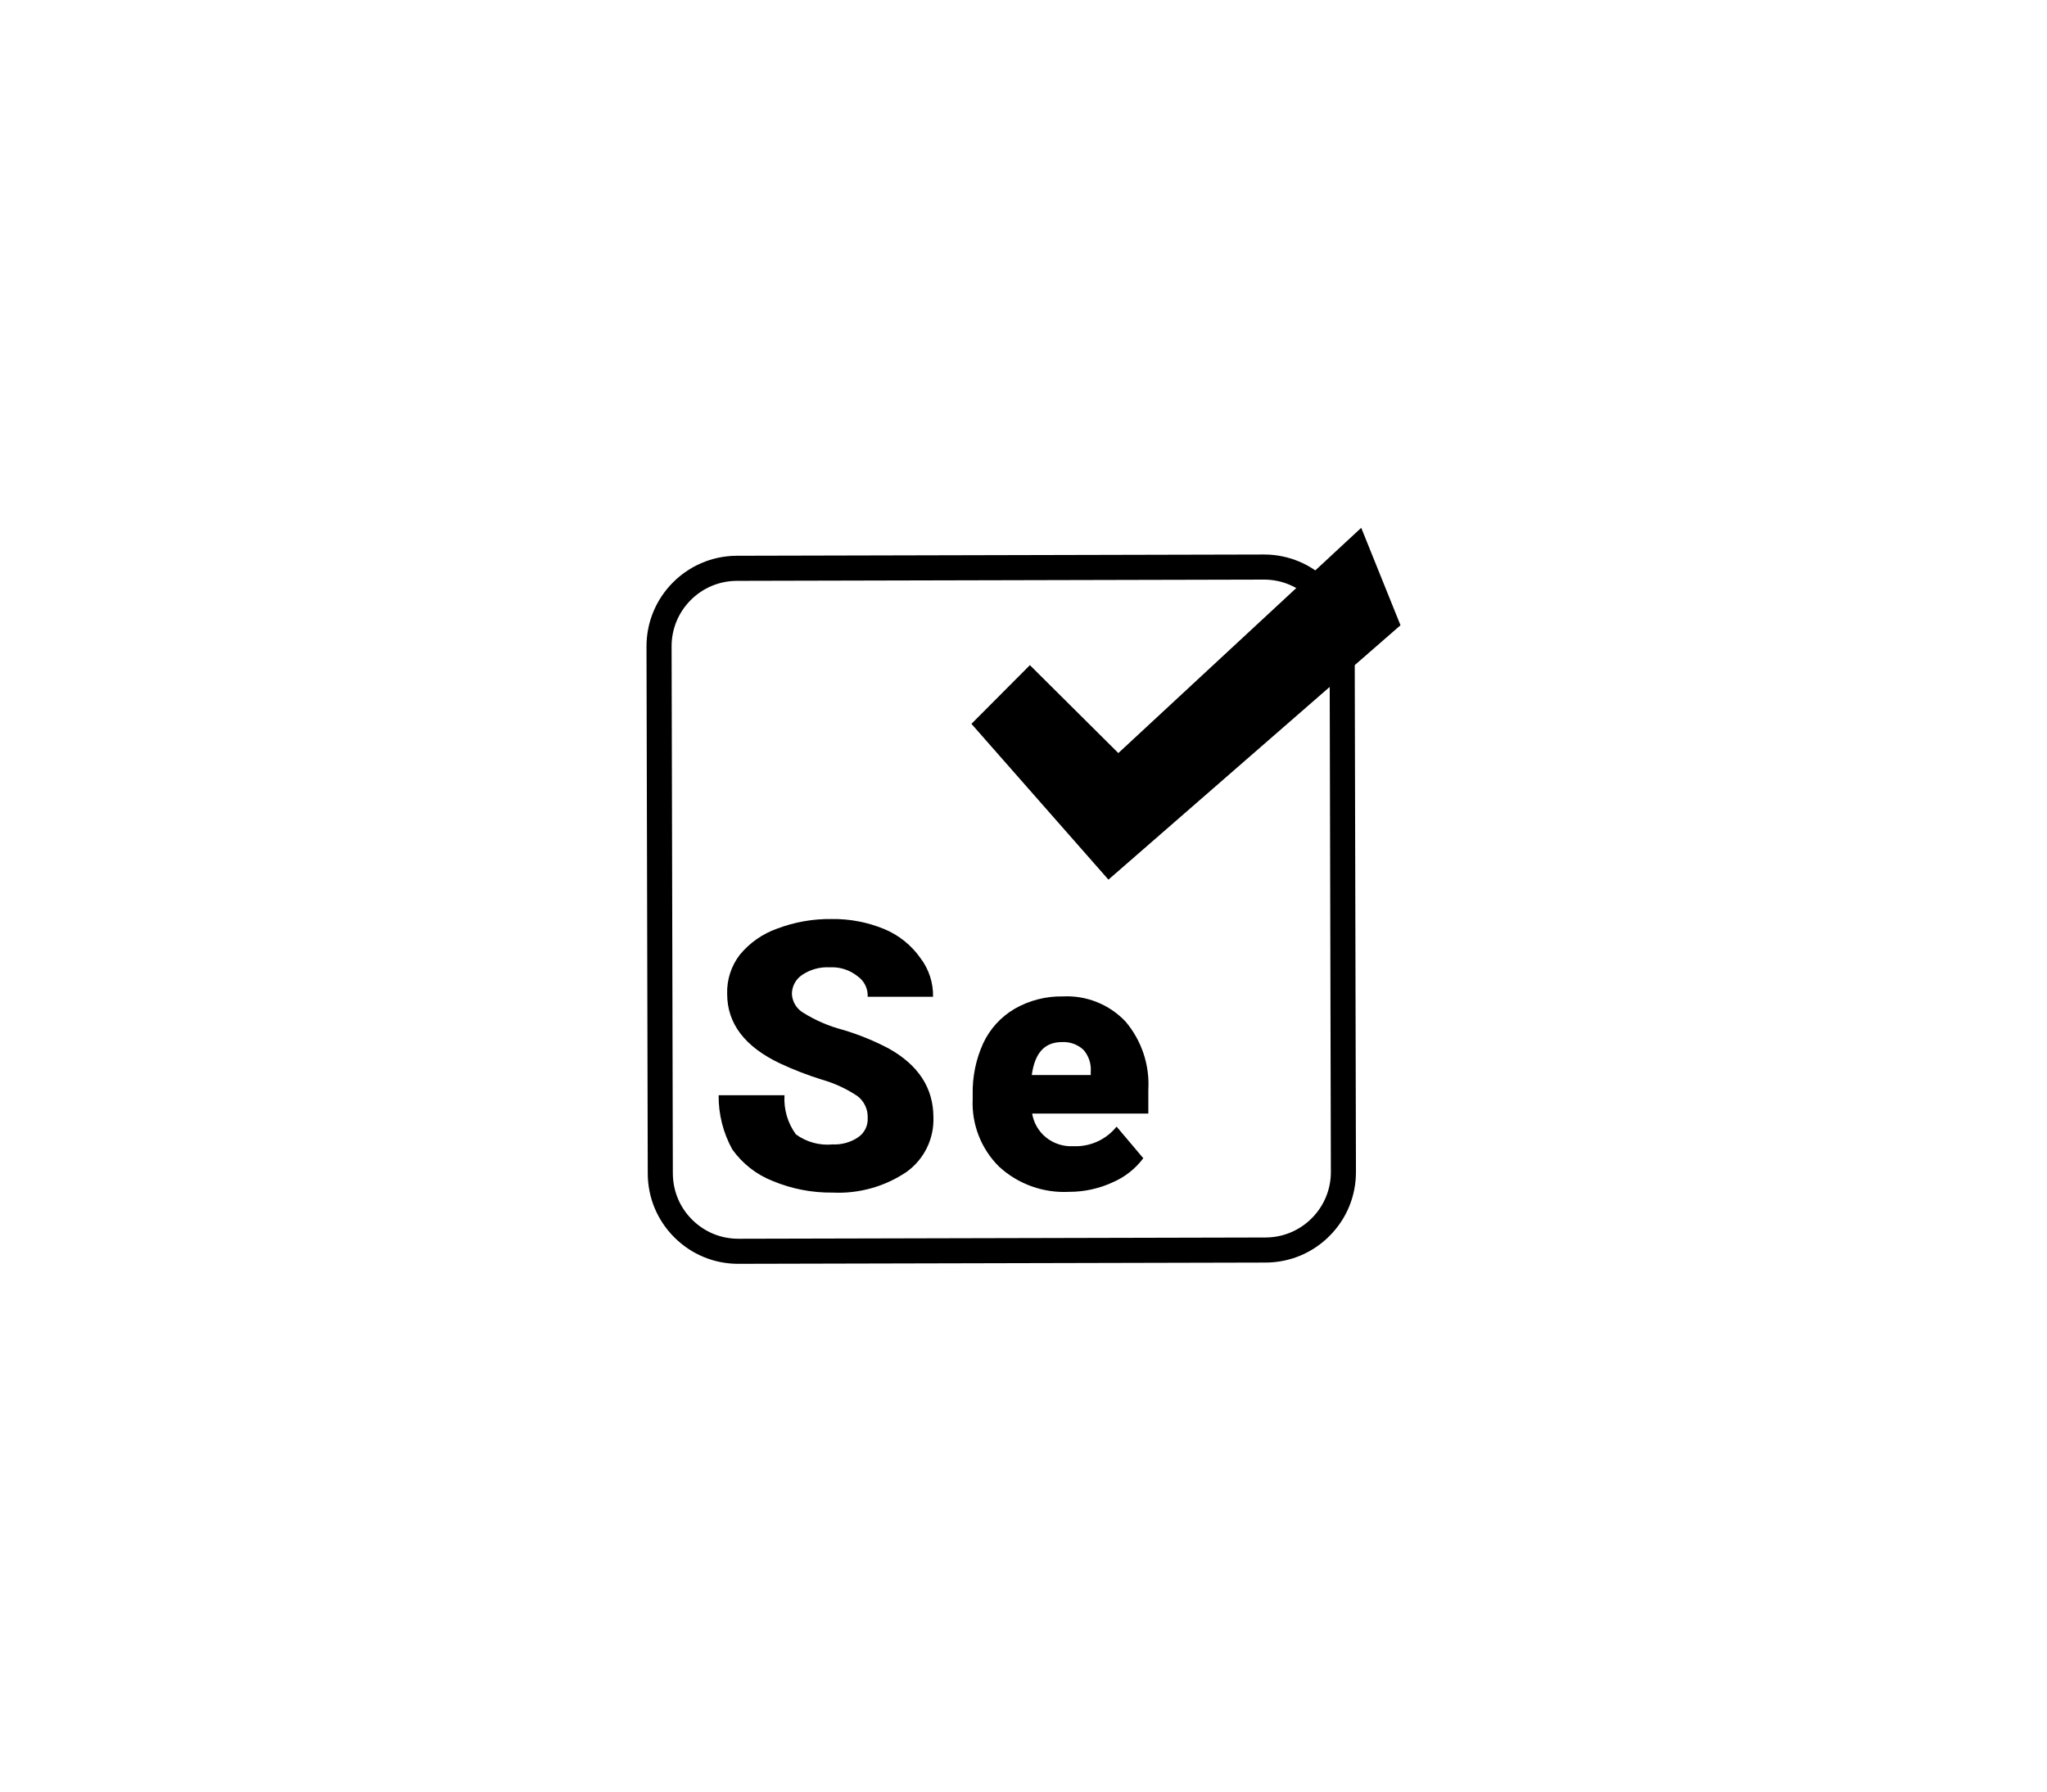
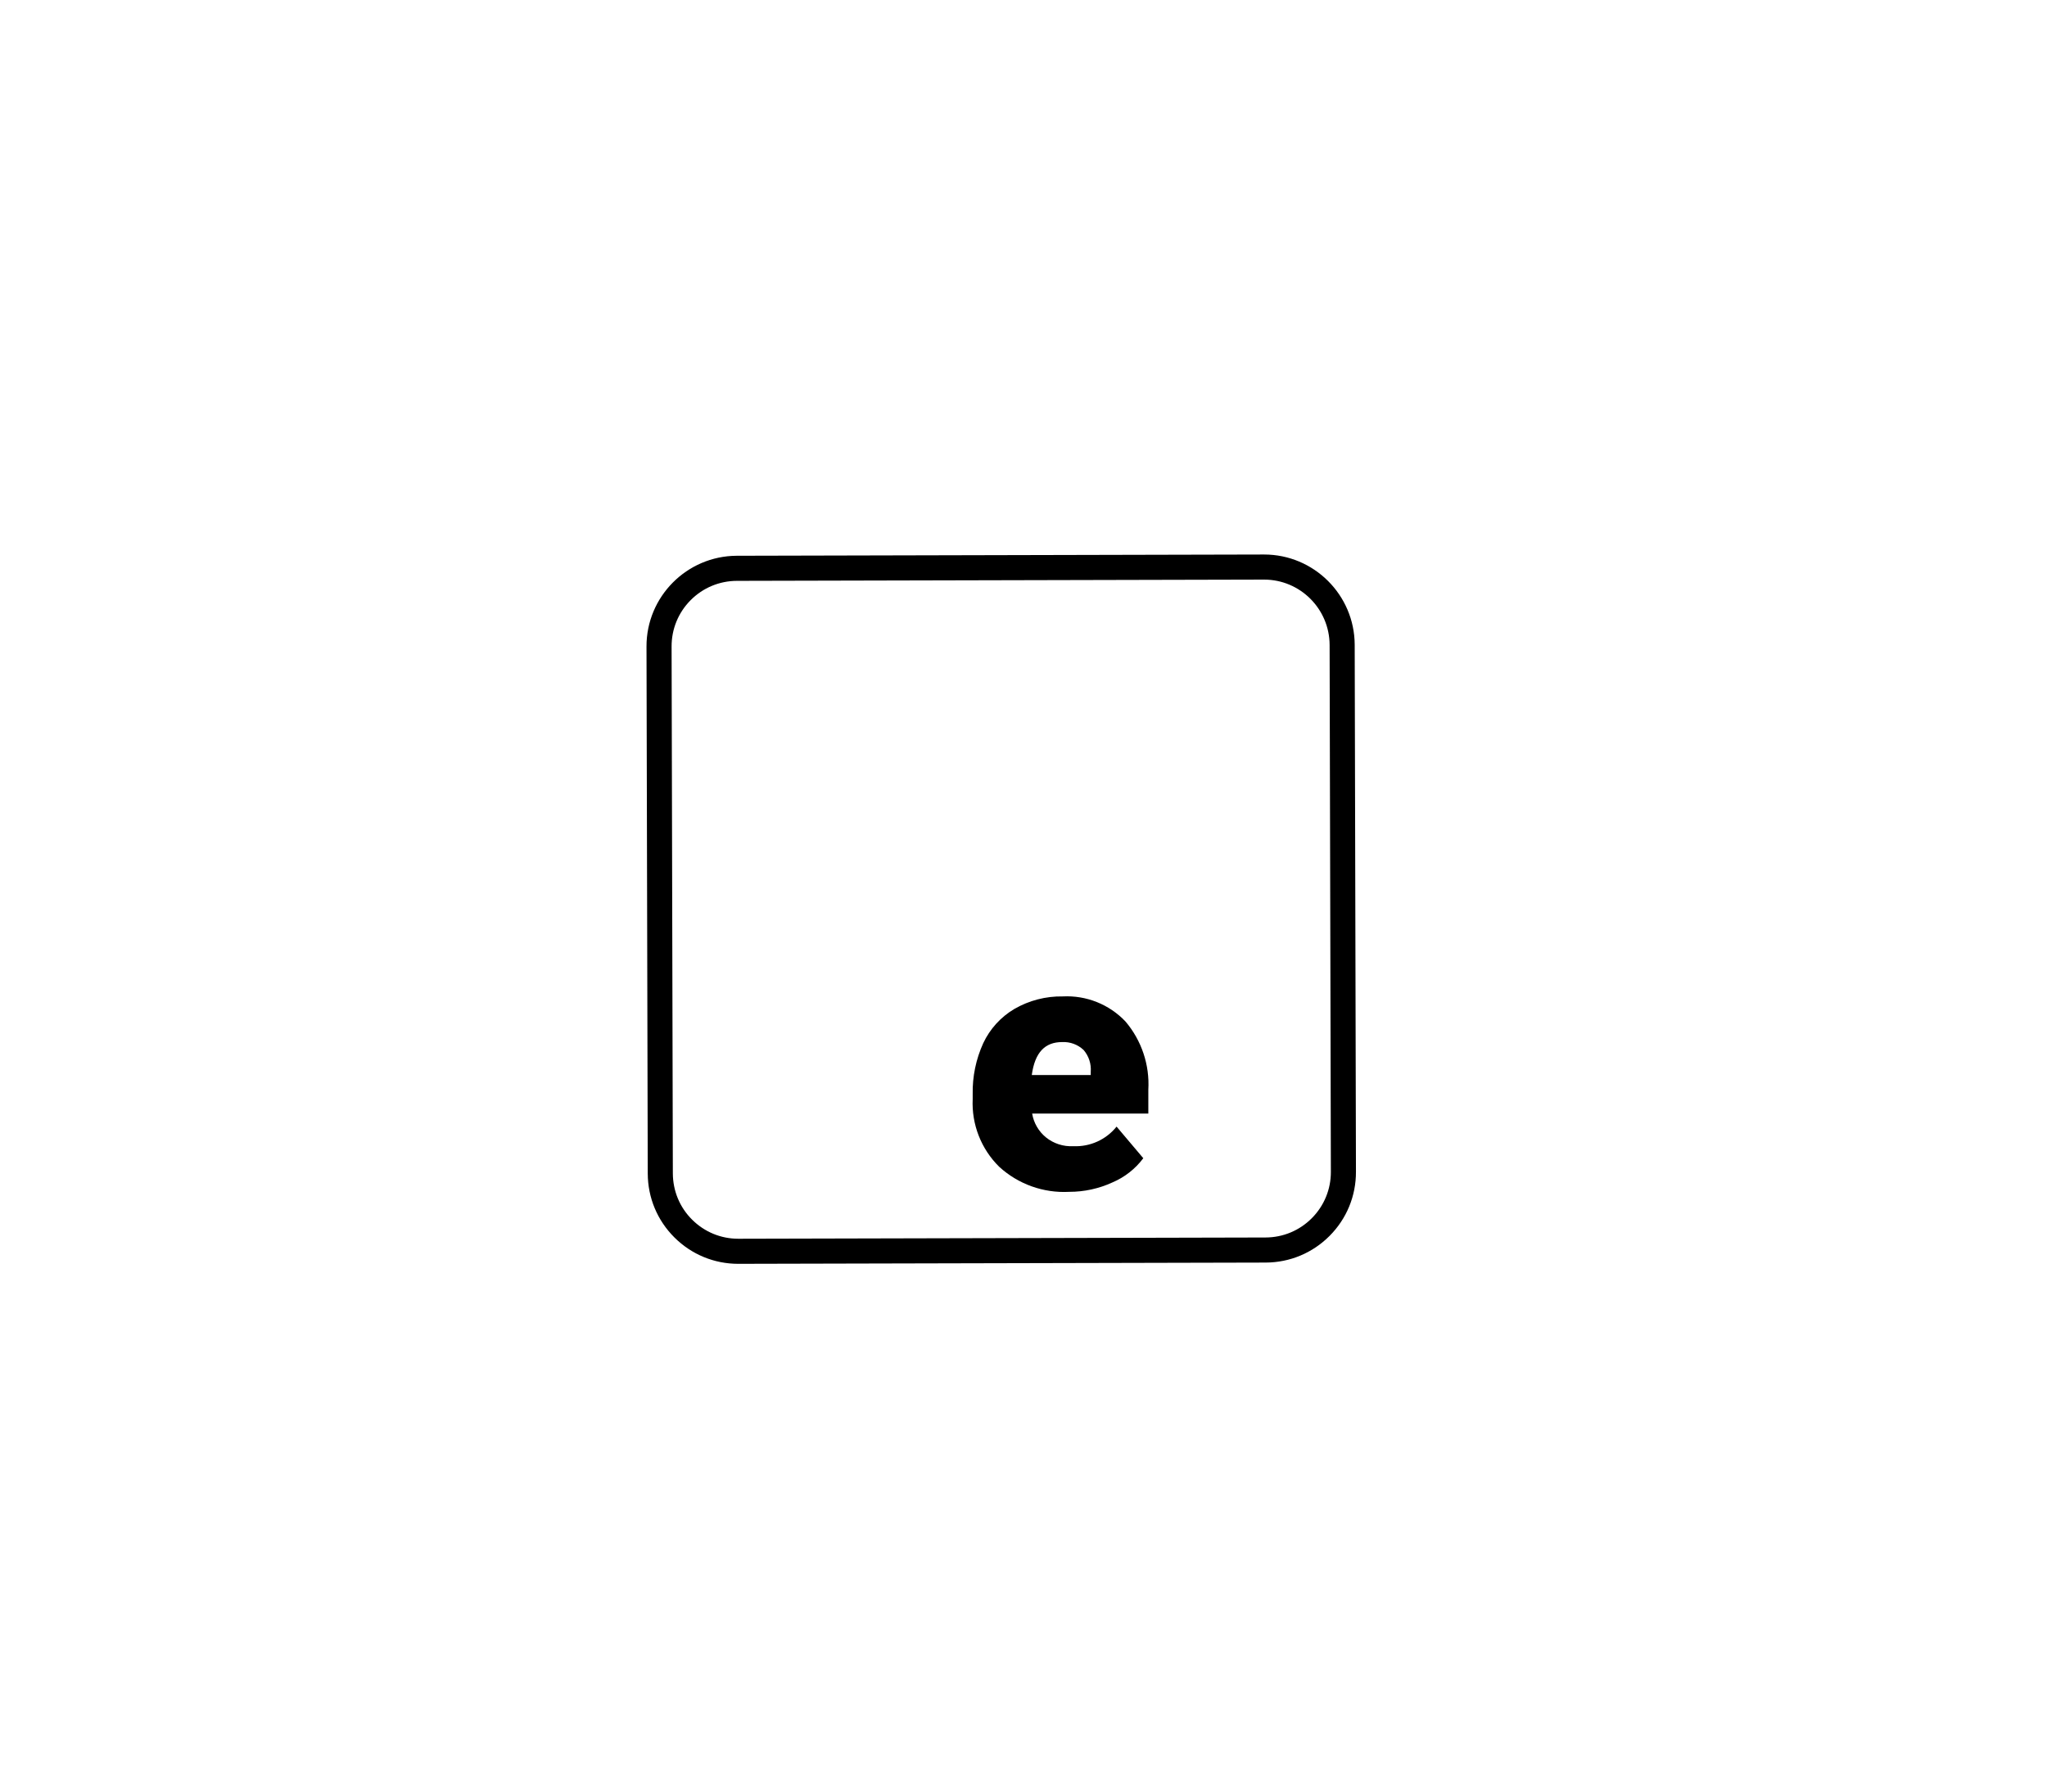
<svg xmlns="http://www.w3.org/2000/svg" version="1.1" id="Ebene_1" x="0px" y="0px" width="297px" height="260px" viewBox="0 0 297 260" style="enable-background:new 0 0 297 260;" xml:space="preserve">
  <g id="logo">
    <path d="M107.12,183.406c-3.491,0-6.779-1.354-9.258-3.819c-2.49-2.474-3.868-5.77-3.879-9.282l-0.182-76.469v0.002   c-0.024-7.246,5.852-13.16,13.1-13.186l76.471-0.182c0.013,0,0.027,0,0.04,0c7.226,0,13.117,5.869,13.142,13.1l0.182,76.471   c0.013,3.509-1.343,6.813-3.819,9.303s-5.772,3.868-9.283,3.879l-76.469,0.182C107.151,183.406,107.135,183.406,107.12,183.406z    M183.411,84.111c-0.011,0-0.02,0-0.031,0l-76.451,0.182c-2.554,0.007-4.937,1.005-6.726,2.805s-2.769,4.19-2.761,6.728v0.002   l0.182,76.433c0.007,2.572,1.003,4.957,2.805,6.744c1.793,1.782,4.168,2.761,6.693,2.761c0.011,0,0.022,0,0.035,0l76.453-0.182   c2.554-0.007,4.937-1.005,6.726-2.805c1.787-1.8,2.769-4.19,2.761-6.728L192.914,93.6   C192.896,88.354,188.637,84.111,183.411,84.111z" />
-     <path d="M125.892,162.237c0.055-1.232-0.497-2.415-1.474-3.167c-1.576-1.058-3.307-1.862-5.133-2.385   c-2.077-0.643-4.108-1.427-6.08-2.348c-5.133-2.426-7.7-5.794-7.7-10.102c-0.066-2.041,0.579-4.041,1.82-5.661   c1.434-1.751,3.324-3.073,5.461-3.823c2.512-0.948,5.179-1.418,7.864-1.383c2.621-0.04,5.222,0.457,7.645,1.456   c2.119,0.879,3.943,2.344,5.261,4.223c1.223,1.609,1.866,3.586,1.82,5.606h-9.484c0.06-1.192-0.504-2.332-1.493-3.003   c-1.134-0.901-2.559-1.354-4.005-1.274c-1.427-0.08-2.84,0.309-4.023,1.11c-0.927,0.623-1.482,1.667-1.474,2.785   c0.066,1.114,0.679,2.122,1.638,2.694c1.777,1.109,3.71,1.944,5.734,2.476c2.332,0.69,4.587,1.609,6.735,2.749   c4.259,2.403,6.407,5.697,6.426,9.92c0.118,3.136-1.345,6.125-3.895,7.955c-3.151,2.13-6.904,3.184-10.703,3.003   c-2.983,0.04-5.945-0.53-8.701-1.675c-2.365-0.925-4.407-2.519-5.879-4.587c-1.329-2.406-2.013-5.115-1.984-7.864h9.556   c-0.129,2.028,0.457,4.039,1.656,5.679c1.54,1.121,3.437,1.638,5.333,1.456c1.289,0.058,2.563-0.291,3.641-1.001   C125.408,164.458,125.958,163.373,125.892,162.237z" />
    <path d="M155.126,172.958c-3.737,0.2-7.398-1.112-10.157-3.641c-2.618-2.583-4.014-6.156-3.841-9.829v-0.692   c-0.051-2.552,0.471-5.084,1.529-7.408c0.972-2.071,2.545-3.804,4.514-4.969c2.133-1.234,4.562-1.864,7.026-1.82   c3.42-0.177,6.746,1.154,9.101,3.641c2.335,2.752,3.522,6.298,3.313,9.902v3.458h-16.856c0.224,1.349,0.928,2.57,1.984,3.44   c1.121,0.912,2.543,1.372,3.986,1.292c2.426,0.113,4.762-0.943,6.28-2.84l3.877,4.587c-1.156,1.545-2.701,2.758-4.478,3.513   C159.436,172.496,157.294,172.962,155.126,172.958z M154.106,151.224c-2.476,0-3.95,1.474-4.405,4.787h8.555v-0.473   c0.091-1.152-0.284-2.292-1.038-3.167C156.382,151.581,155.257,151.166,154.106,151.224z" />
-     <polygon points="140.946,105.044 149.428,96.525 162.261,109.285 197.501,76.594 203.199,90.737 160.823,127.652  " />
  </g>
</svg>